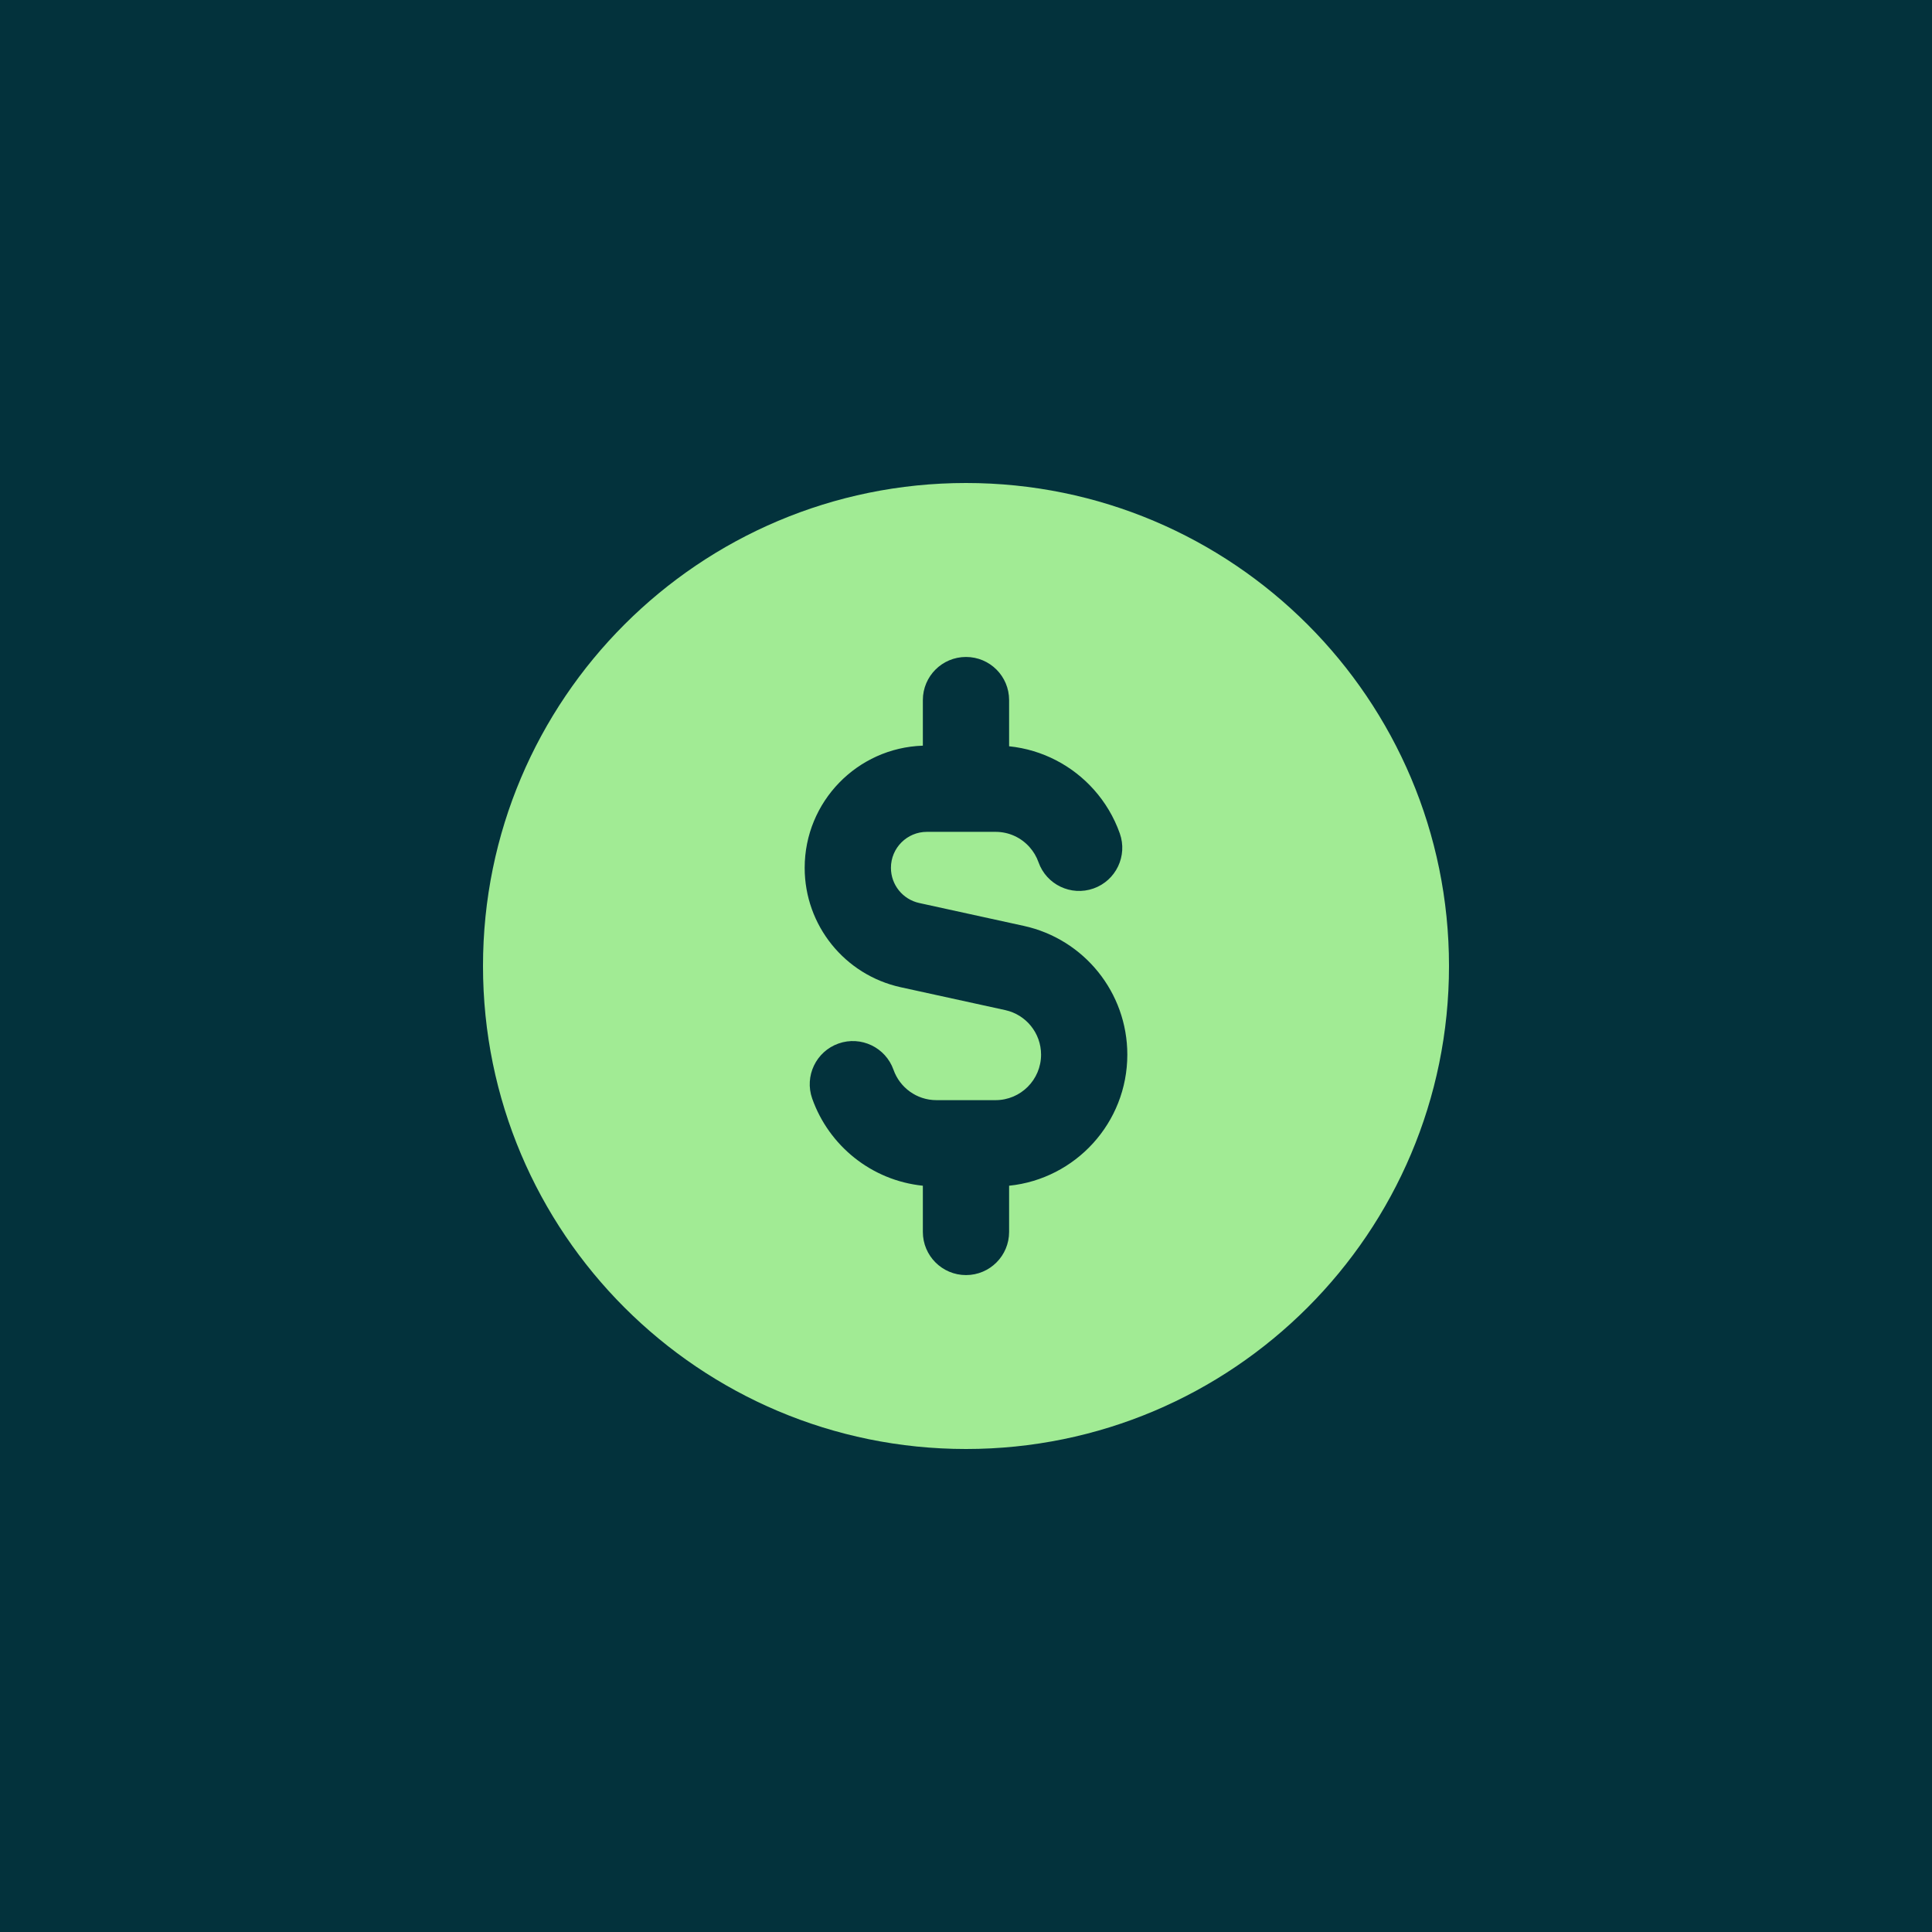
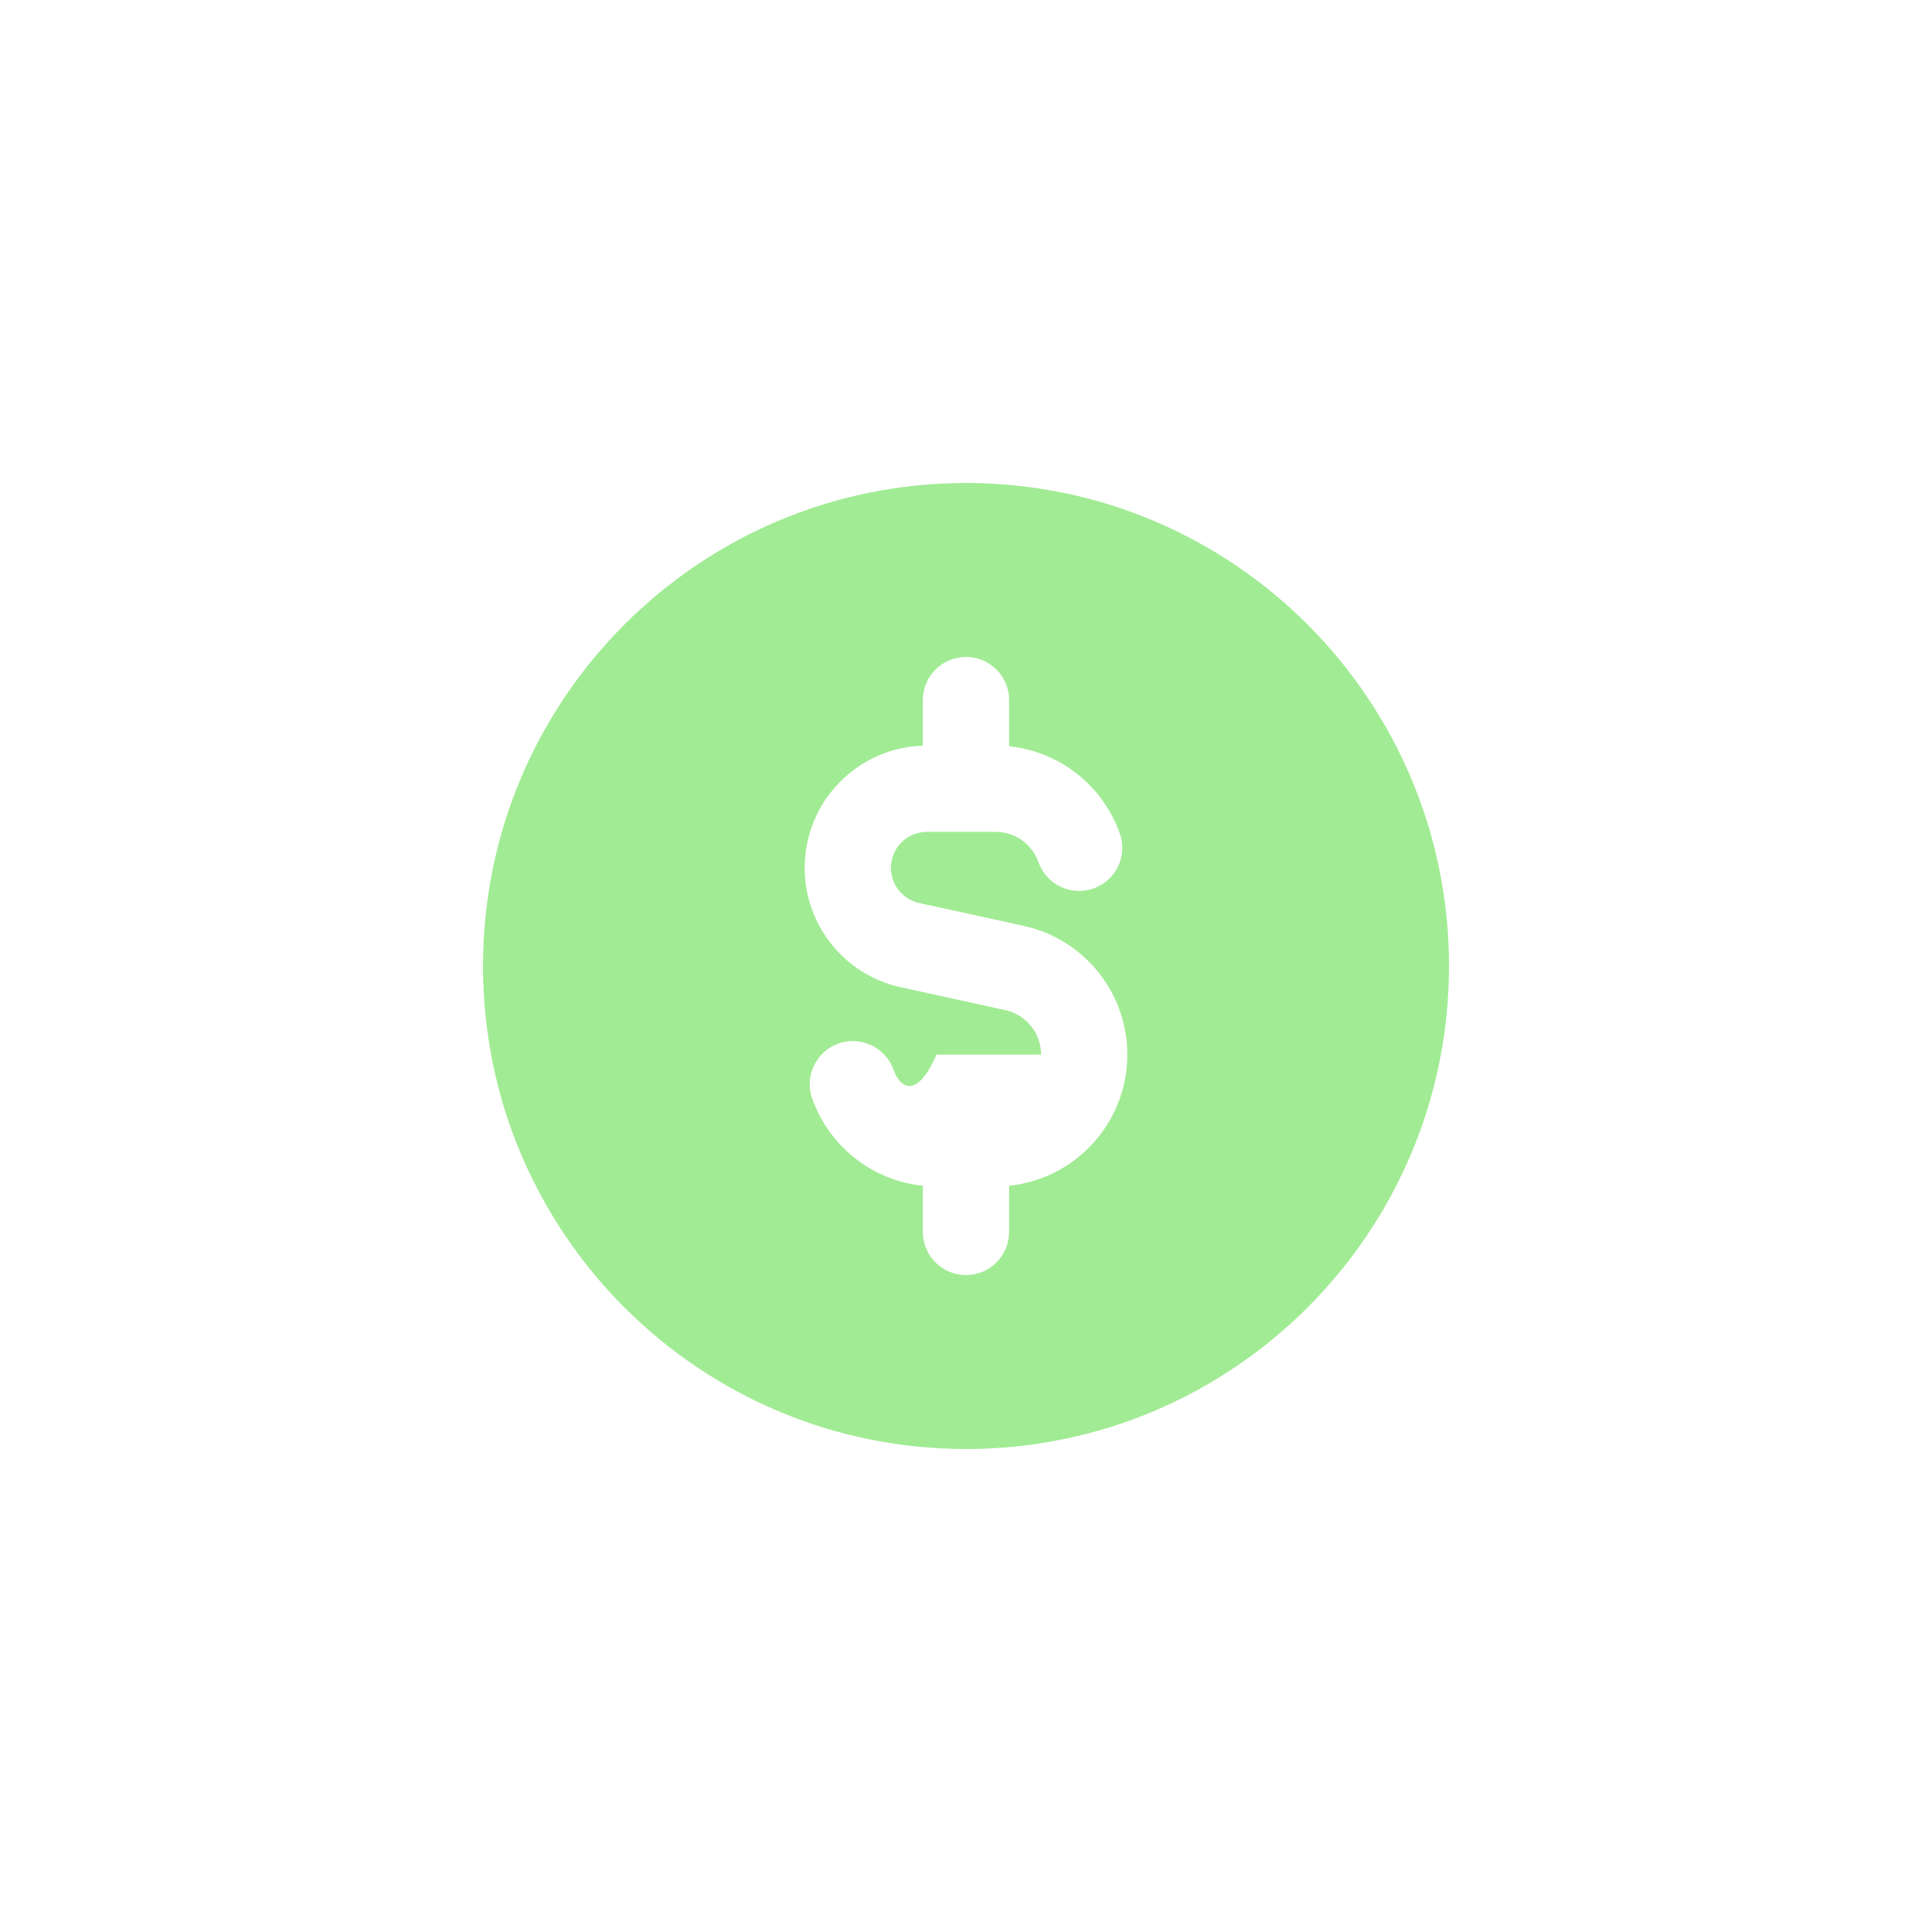
<svg xmlns="http://www.w3.org/2000/svg" width="48" height="48" viewBox="0 0 48 48" fill="none">
-   <rect width="48" height="48" fill="#03323C" />
  <g clip-path="url(#clip0_15768_16233)">
-     <path fill-rule="evenodd" clip-rule="evenodd" d="M36 24C36 30.627 30.627 36 24 36C17.373 36 12 30.627 12 24C12 17.373 17.373 12 24 12C30.627 12 36 17.373 36 24ZM25.071 17.393C25.071 16.801 24.592 16.322 24 16.322C23.408 16.322 22.928 16.801 22.928 17.393V18.526C21.298 18.579 19.992 19.918 19.992 21.561C19.992 22.989 20.986 24.223 22.38 24.528L24.976 25.096C25.495 25.21 25.865 25.67 25.865 26.202C25.865 26.827 25.358 27.333 24.734 27.333H23.266C22.775 27.333 22.355 27.02 22.199 26.579C22.002 26.022 21.39 25.729 20.832 25.926C20.274 26.124 19.982 26.736 20.179 27.294C20.592 28.462 21.65 29.328 22.928 29.459V30.607C22.928 31.199 23.408 31.679 24 31.679C24.592 31.679 25.071 31.199 25.071 30.607V29.459C26.721 29.29 28.008 27.895 28.008 26.202C28.008 24.663 26.937 23.332 25.434 23.003L22.838 22.435C22.428 22.345 22.135 21.982 22.135 21.561C22.135 21.067 22.535 20.667 23.029 20.667H24.734C25.069 20.667 25.369 20.811 25.577 21.044C25.675 21.154 25.752 21.281 25.801 21.421C25.998 21.979 26.61 22.271 27.168 22.074C27.726 21.877 28.019 21.264 27.821 20.706C27.677 20.299 27.455 19.929 27.174 19.615C26.646 19.025 25.905 18.627 25.071 18.541V17.393Z" fill="#A1EB94" />
+     <path fill-rule="evenodd" clip-rule="evenodd" d="M36 24C36 30.627 30.627 36 24 36C17.373 36 12 30.627 12 24C12 17.373 17.373 12 24 12C30.627 12 36 17.373 36 24ZM25.071 17.393C25.071 16.801 24.592 16.322 24 16.322C23.408 16.322 22.928 16.801 22.928 17.393V18.526C21.298 18.579 19.992 19.918 19.992 21.561C19.992 22.989 20.986 24.223 22.38 24.528L24.976 25.096C25.495 25.21 25.865 25.67 25.865 26.202H23.266C22.775 27.333 22.355 27.02 22.199 26.579C22.002 26.022 21.39 25.729 20.832 25.926C20.274 26.124 19.982 26.736 20.179 27.294C20.592 28.462 21.65 29.328 22.928 29.459V30.607C22.928 31.199 23.408 31.679 24 31.679C24.592 31.679 25.071 31.199 25.071 30.607V29.459C26.721 29.29 28.008 27.895 28.008 26.202C28.008 24.663 26.937 23.332 25.434 23.003L22.838 22.435C22.428 22.345 22.135 21.982 22.135 21.561C22.135 21.067 22.535 20.667 23.029 20.667H24.734C25.069 20.667 25.369 20.811 25.577 21.044C25.675 21.154 25.752 21.281 25.801 21.421C25.998 21.979 26.61 22.271 27.168 22.074C27.726 21.877 28.019 21.264 27.821 20.706C27.677 20.299 27.455 19.929 27.174 19.615C26.646 19.025 25.905 18.627 25.071 18.541V17.393Z" fill="#A1EB94" />
  </g>
  <defs>
    <clipPath id="clip0_15768_16233">
      <rect width="24" height="24" fill="white" transform="translate(12 12)" />
    </clipPath>
  </defs>
</svg>